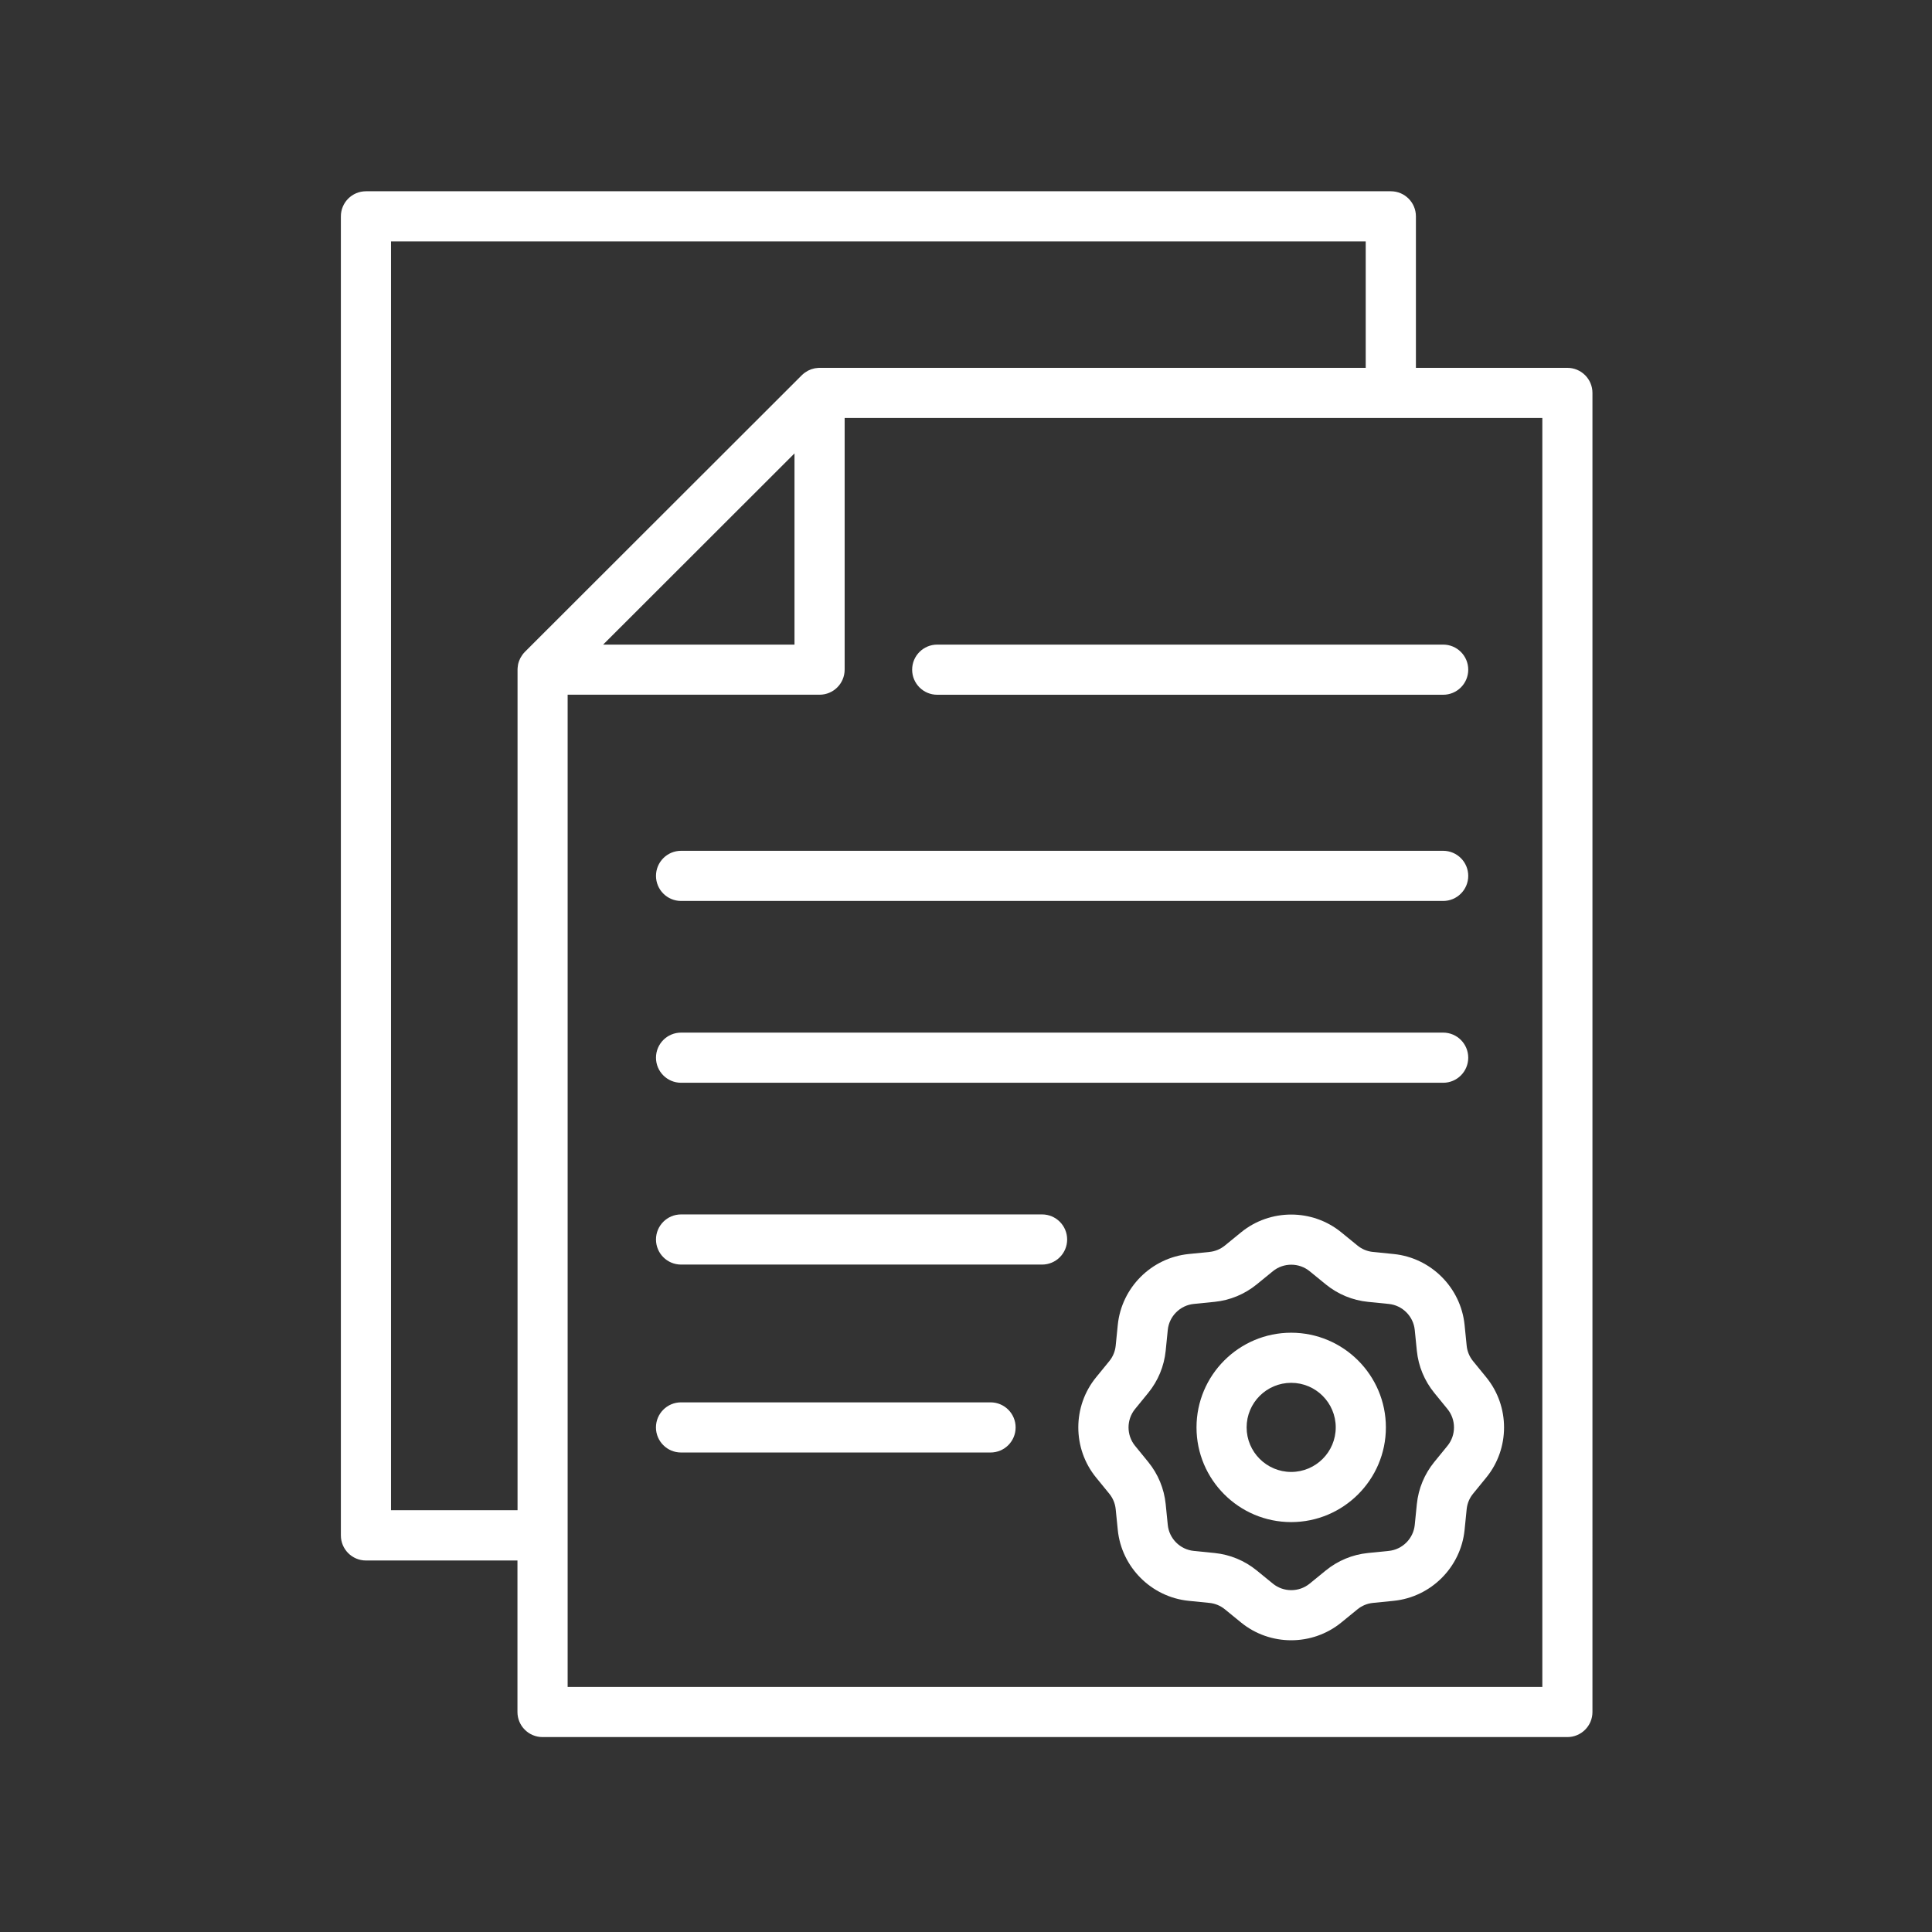
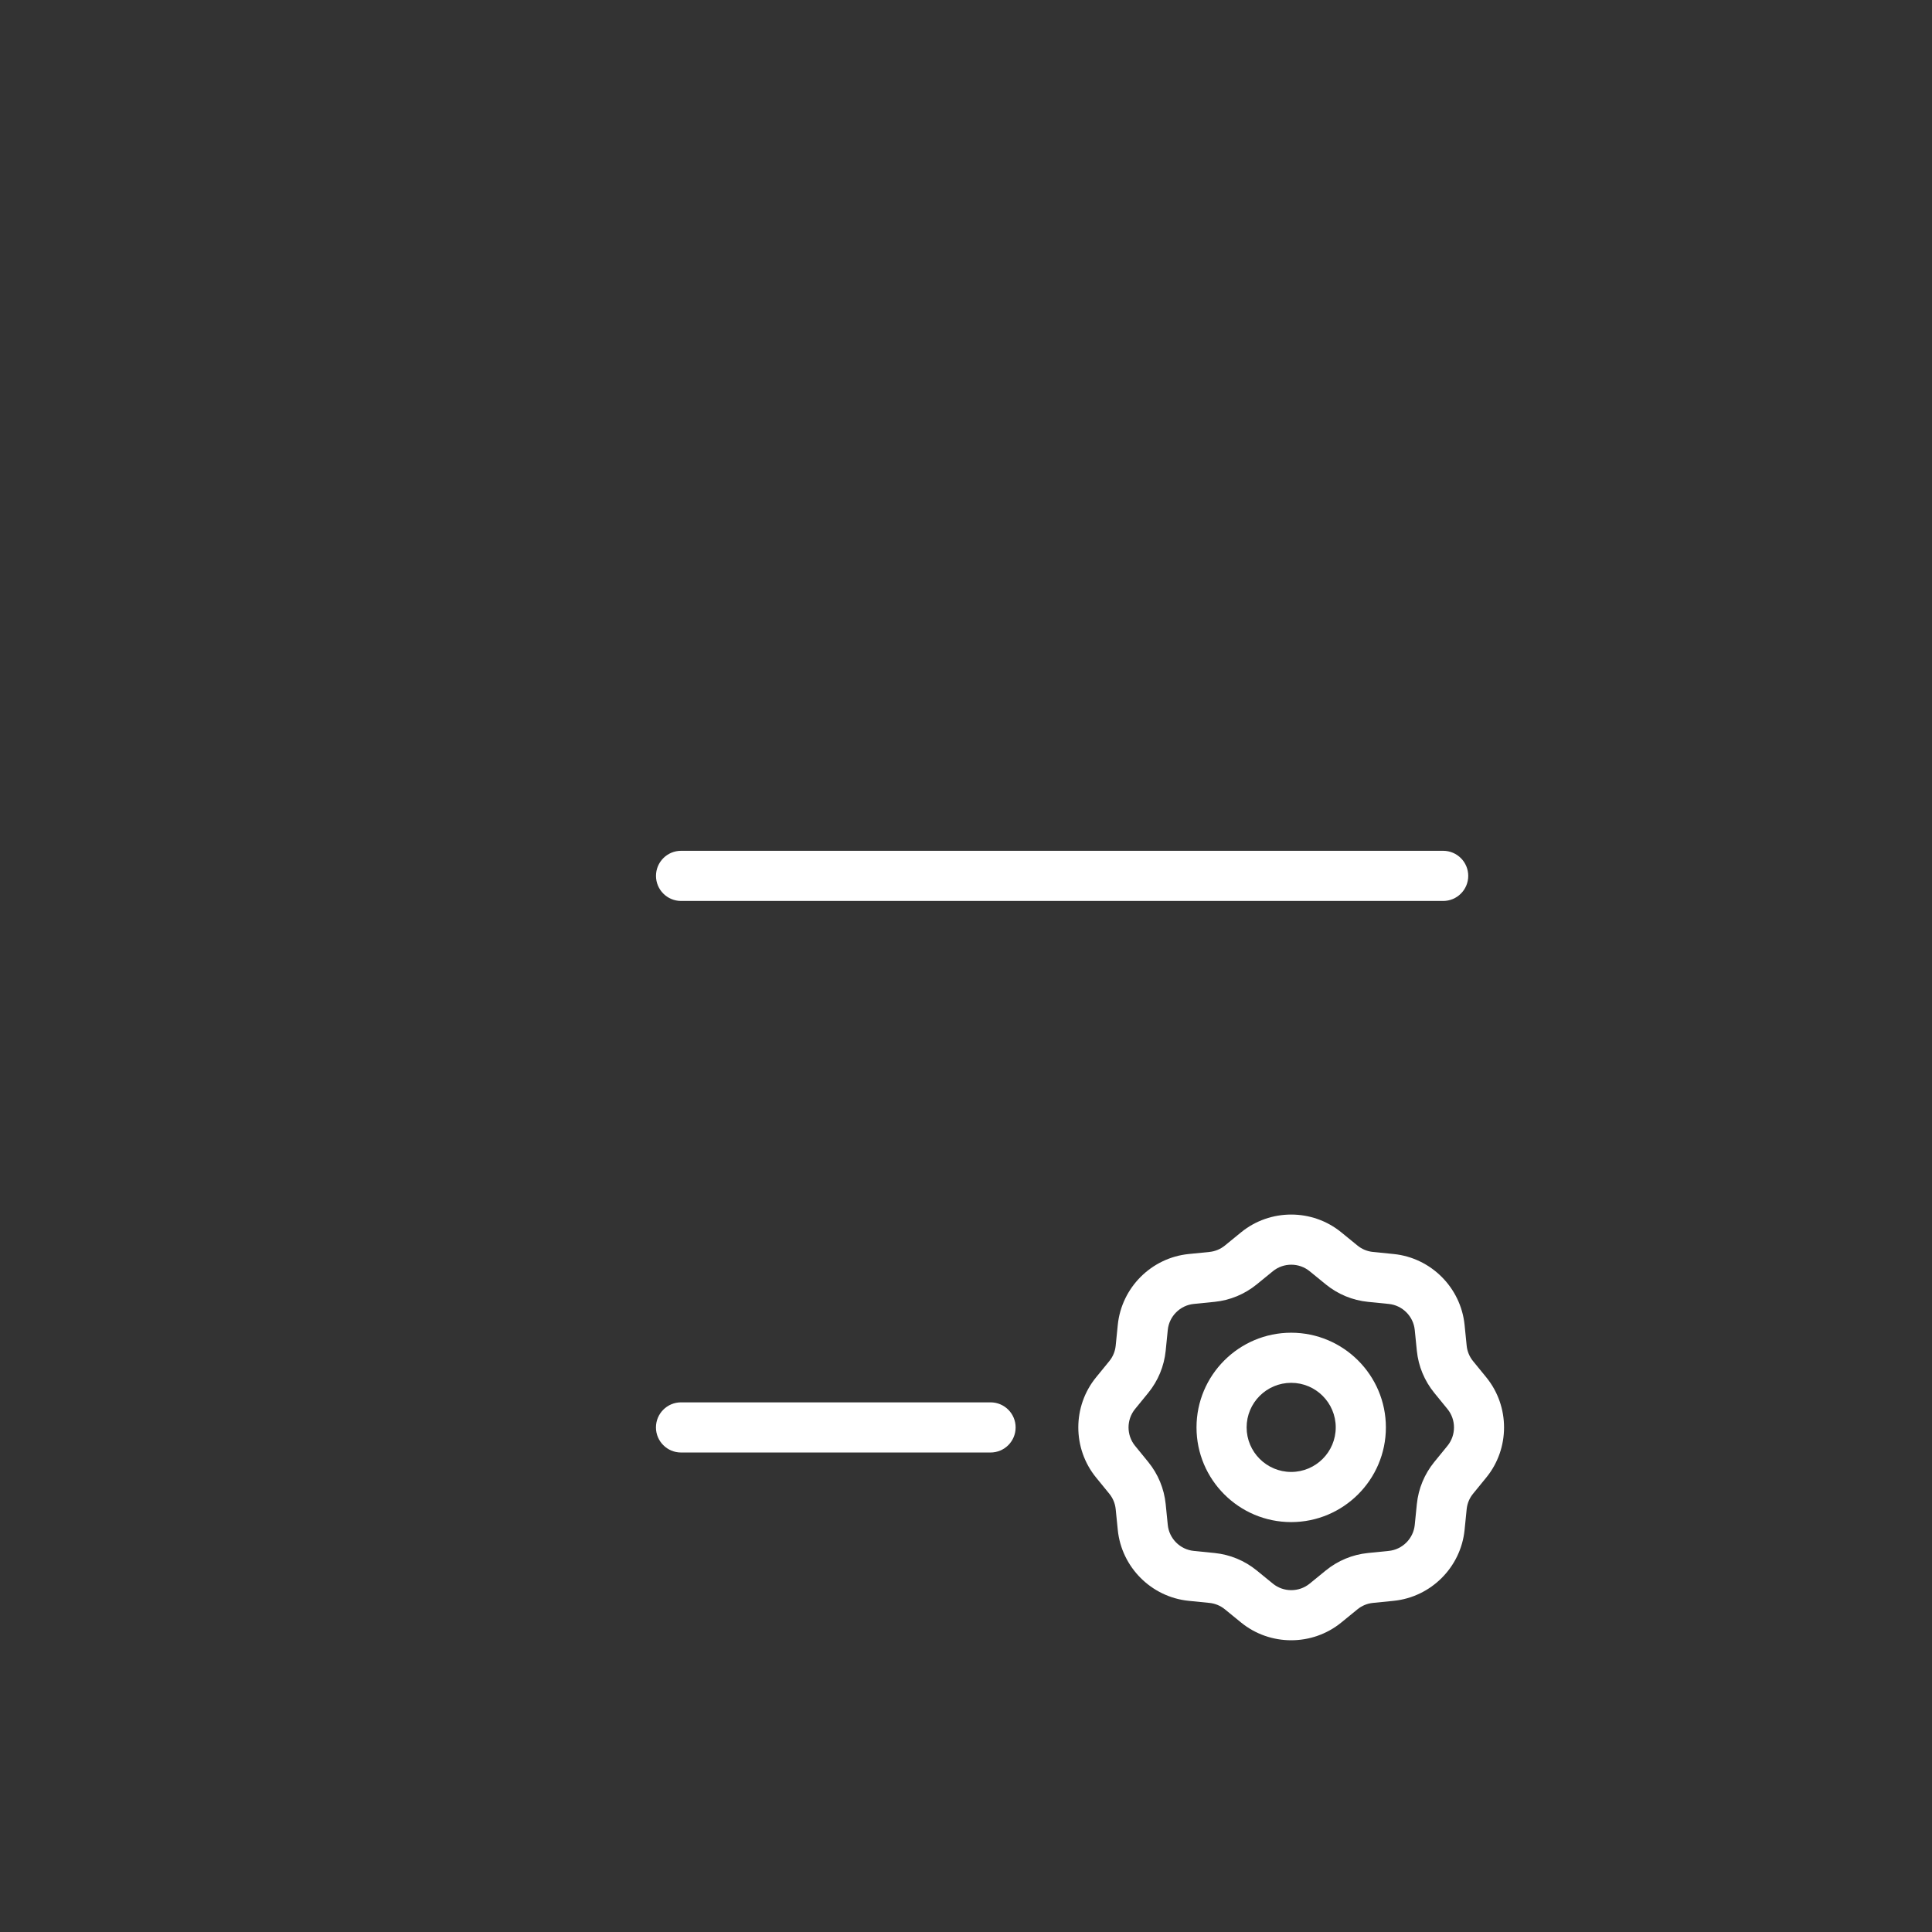
<svg xmlns="http://www.w3.org/2000/svg" id="Ebene_2_Kopie" data-name="Ebene 2 Kopie" viewBox="0 0 480 480">
  <rect x="0" y="0" width="480" height="480" fill="#333333" stroke="none" />
  <defs>
    <style>      .cls-1 {        fill: #fff;      }    </style>
  </defs>
-   <path class="cls-1" d="M389.42,91.39h-37.64v-37.64c0-3.44-2.79-6.23-6.23-6.23H90.92c-3.44,0-6.23,2.79-6.23,6.23v327.72c0,3.44,2.79,6.23,6.23,6.23h37.64v37.64c0,3.44,2.79,6.23,6.23,6.23h254.62c3.44,0,6.23-2.79,6.23-6.23V97.62c0-3.44-2.79-6.23-6.23-6.23ZM97.15,375.24V59.98h242.16v31.41h-135.69c-.07,0-.14,0-.21.01-.07,0-.14,0-.21.01-.27.02-.53.05-.79.1,0,0,0,0,0,0-.26.05-.52.13-.78.21-.06.02-.13.04-.19.07-.24.09-.47.19-.7.31-.01,0-.03.01-.04.02-.24.13-.46.27-.68.43-.06.04-.11.08-.17.12-.22.17-.43.34-.63.54l-68.82,68.75c-.2.2-.37.41-.54.63-.04.05-.08.11-.12.17-.16.22-.3.45-.43.68,0,.01-.01.03-.02.04-.12.23-.22.46-.31.7-.02.06-.05.13-.07.19-.09.25-.16.51-.21.77,0,0,0,0,0,0-.05.26-.08.52-.1.79,0,.07,0,.14-.01.21s-.01.14-.01.21v208.86h-31.41ZM197.39,112.65v47.5h-47.54l47.54-47.5ZM383.19,419.11h-242.16v-246.51h62.59c3.44,0,6.23-2.79,6.23-6.23v-62.52h173.34v315.26Z" />
  <path class="cls-1" d="M363.87,329.16c-.94-9.26-8.34-16.66-17.6-17.6l-5.17-.52c-1.41-.14-2.74-.69-3.84-1.59l-4.02-3.28c-7.21-5.89-17.68-5.89-24.9,0l-4.02,3.28c-1.1.9-2.43,1.45-3.84,1.59l-5.17.52c-9.26.94-16.66,8.34-17.6,17.6l-.52,5.17c-.14,1.41-.69,2.74-1.59,3.84l-3.28,4.02c-5.89,7.21-5.89,17.68,0,24.9l3.28,4.02c.9,1.1,1.45,2.43,1.59,3.84l.52,5.17c.94,9.26,8.34,16.66,17.6,17.6l5.17.52c1.41.14,2.74.69,3.84,1.59l4.02,3.28c3.61,2.94,8.03,4.41,12.45,4.41s8.84-1.47,12.45-4.41l4.02-3.28c1.1-.9,2.43-1.45,3.84-1.59l5.17-.52c9.26-.94,16.66-8.34,17.6-17.6l.52-5.17c.14-1.41.69-2.74,1.59-3.84l3.28-4.02c5.89-7.21,5.89-17.68,0-24.9l-3.28-4.02c-.9-1.1-1.45-2.43-1.59-3.84l-.52-5.17ZM359.62,359.21l-3.28,4.02c-2.44,3-3.94,6.61-4.33,10.46l-.52,5.17c-.34,3.4-3.06,6.12-6.46,6.46l-5.17.52c-3.85.39-7.46,1.89-10.46,4.33l-4.02,3.28c-2.65,2.16-6.49,2.16-9.14,0l-4.02-3.28c-3-2.44-6.61-3.94-10.46-4.33l-5.17-.52c-3.4-.34-6.12-3.06-6.46-6.46l-.52-5.17c-.39-3.85-1.89-7.46-4.33-10.46l-3.28-4.02c-2.16-2.65-2.16-6.49,0-9.14l3.28-4.02c2.44-3,3.94-6.61,4.33-10.46l.52-5.17c.34-3.4,3.06-6.12,6.46-6.46l5.17-.52c3.85-.39,7.46-1.89,10.46-4.33l4.02-3.28c1.32-1.08,2.95-1.62,4.57-1.62s3.25.54,4.57,1.62l4.02,3.28c3,2.44,6.61,3.94,10.46,4.33l5.17.52c3.4.34,6.12,3.06,6.46,6.46l.52,5.17c.39,3.85,1.89,7.46,4.33,10.46l3.28,4.02c2.16,2.65,2.16,6.49,0,9.14Z" />
  <path class="cls-1" d="M320.79,331.11c-12.97,0-23.52,10.55-23.52,23.53s10.55,23.52,23.52,23.52,23.53-10.55,23.53-23.52-10.55-23.53-23.53-23.53ZM320.79,365.7c-6.1,0-11.07-4.96-11.07-11.07s4.96-11.07,11.07-11.07,11.07,4.96,11.07,11.07-4.96,11.07-11.07,11.07Z" />
-   <path class="cls-1" d="M226.62,166.38c0,3.44,2.79,6.23,6.23,6.23h125.7c3.44,0,6.23-2.79,6.23-6.23s-2.79-6.23-6.23-6.23h-125.7c-3.44,0-6.23,2.79-6.23,6.23Z" />
  <path class="cls-1" d="M169.21,223.84h189.34c3.44,0,6.23-2.79,6.23-6.23s-2.79-6.23-6.23-6.23h-189.34c-3.44,0-6.23,2.79-6.23,6.23s2.79,6.23,6.23,6.23Z" />
-   <path class="cls-1" d="M169.21,269.01h189.34c3.44,0,6.23-2.79,6.23-6.23s-2.79-6.23-6.23-6.23h-189.34c-3.44,0-6.23,2.79-6.23,6.23s2.79,6.23,6.23,6.23Z" />
-   <path class="cls-1" d="M258.9,301.72h-89.69c-3.44,0-6.23,2.79-6.23,6.23s2.79,6.23,6.23,6.23h89.69c3.44,0,6.23-2.79,6.23-6.23s-2.79-6.23-6.23-6.23Z" />
  <path class="cls-1" d="M246.1,348.41h-76.9c-3.44,0-6.23,2.79-6.23,6.23s2.79,6.23,6.23,6.23h76.9c3.44,0,6.23-2.79,6.23-6.23s-2.79-6.23-6.23-6.23Z" />
</svg>